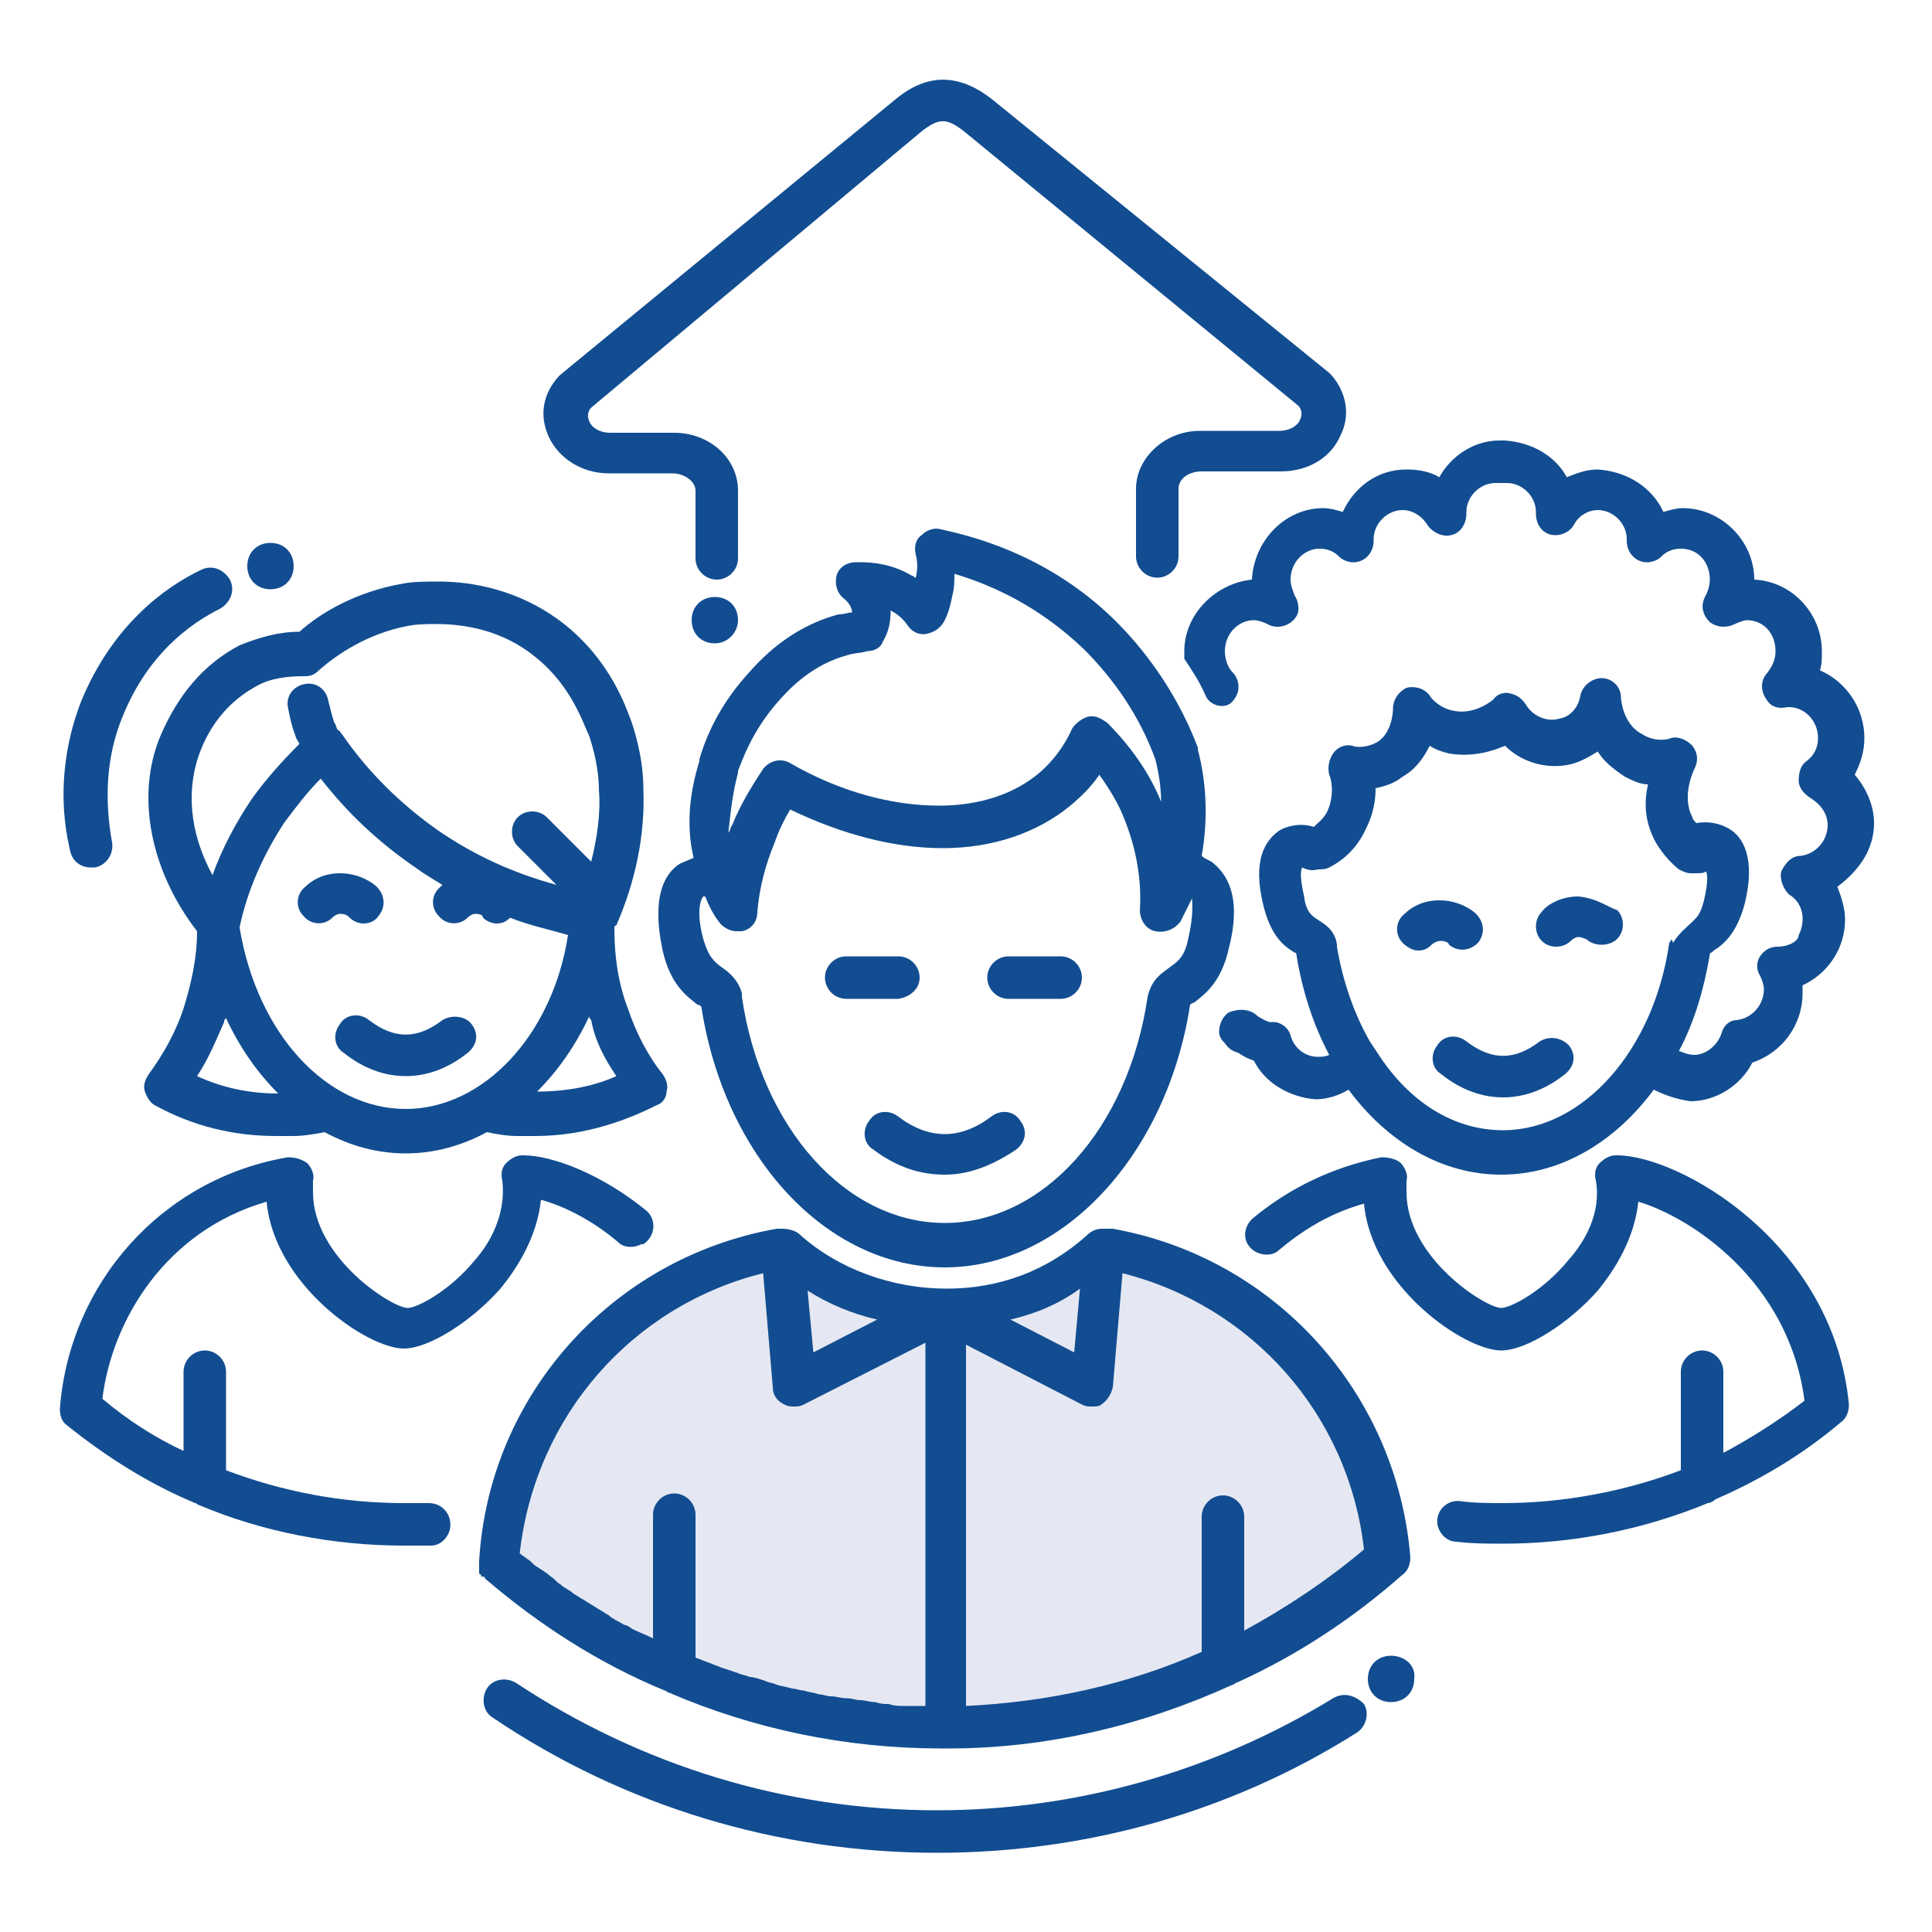
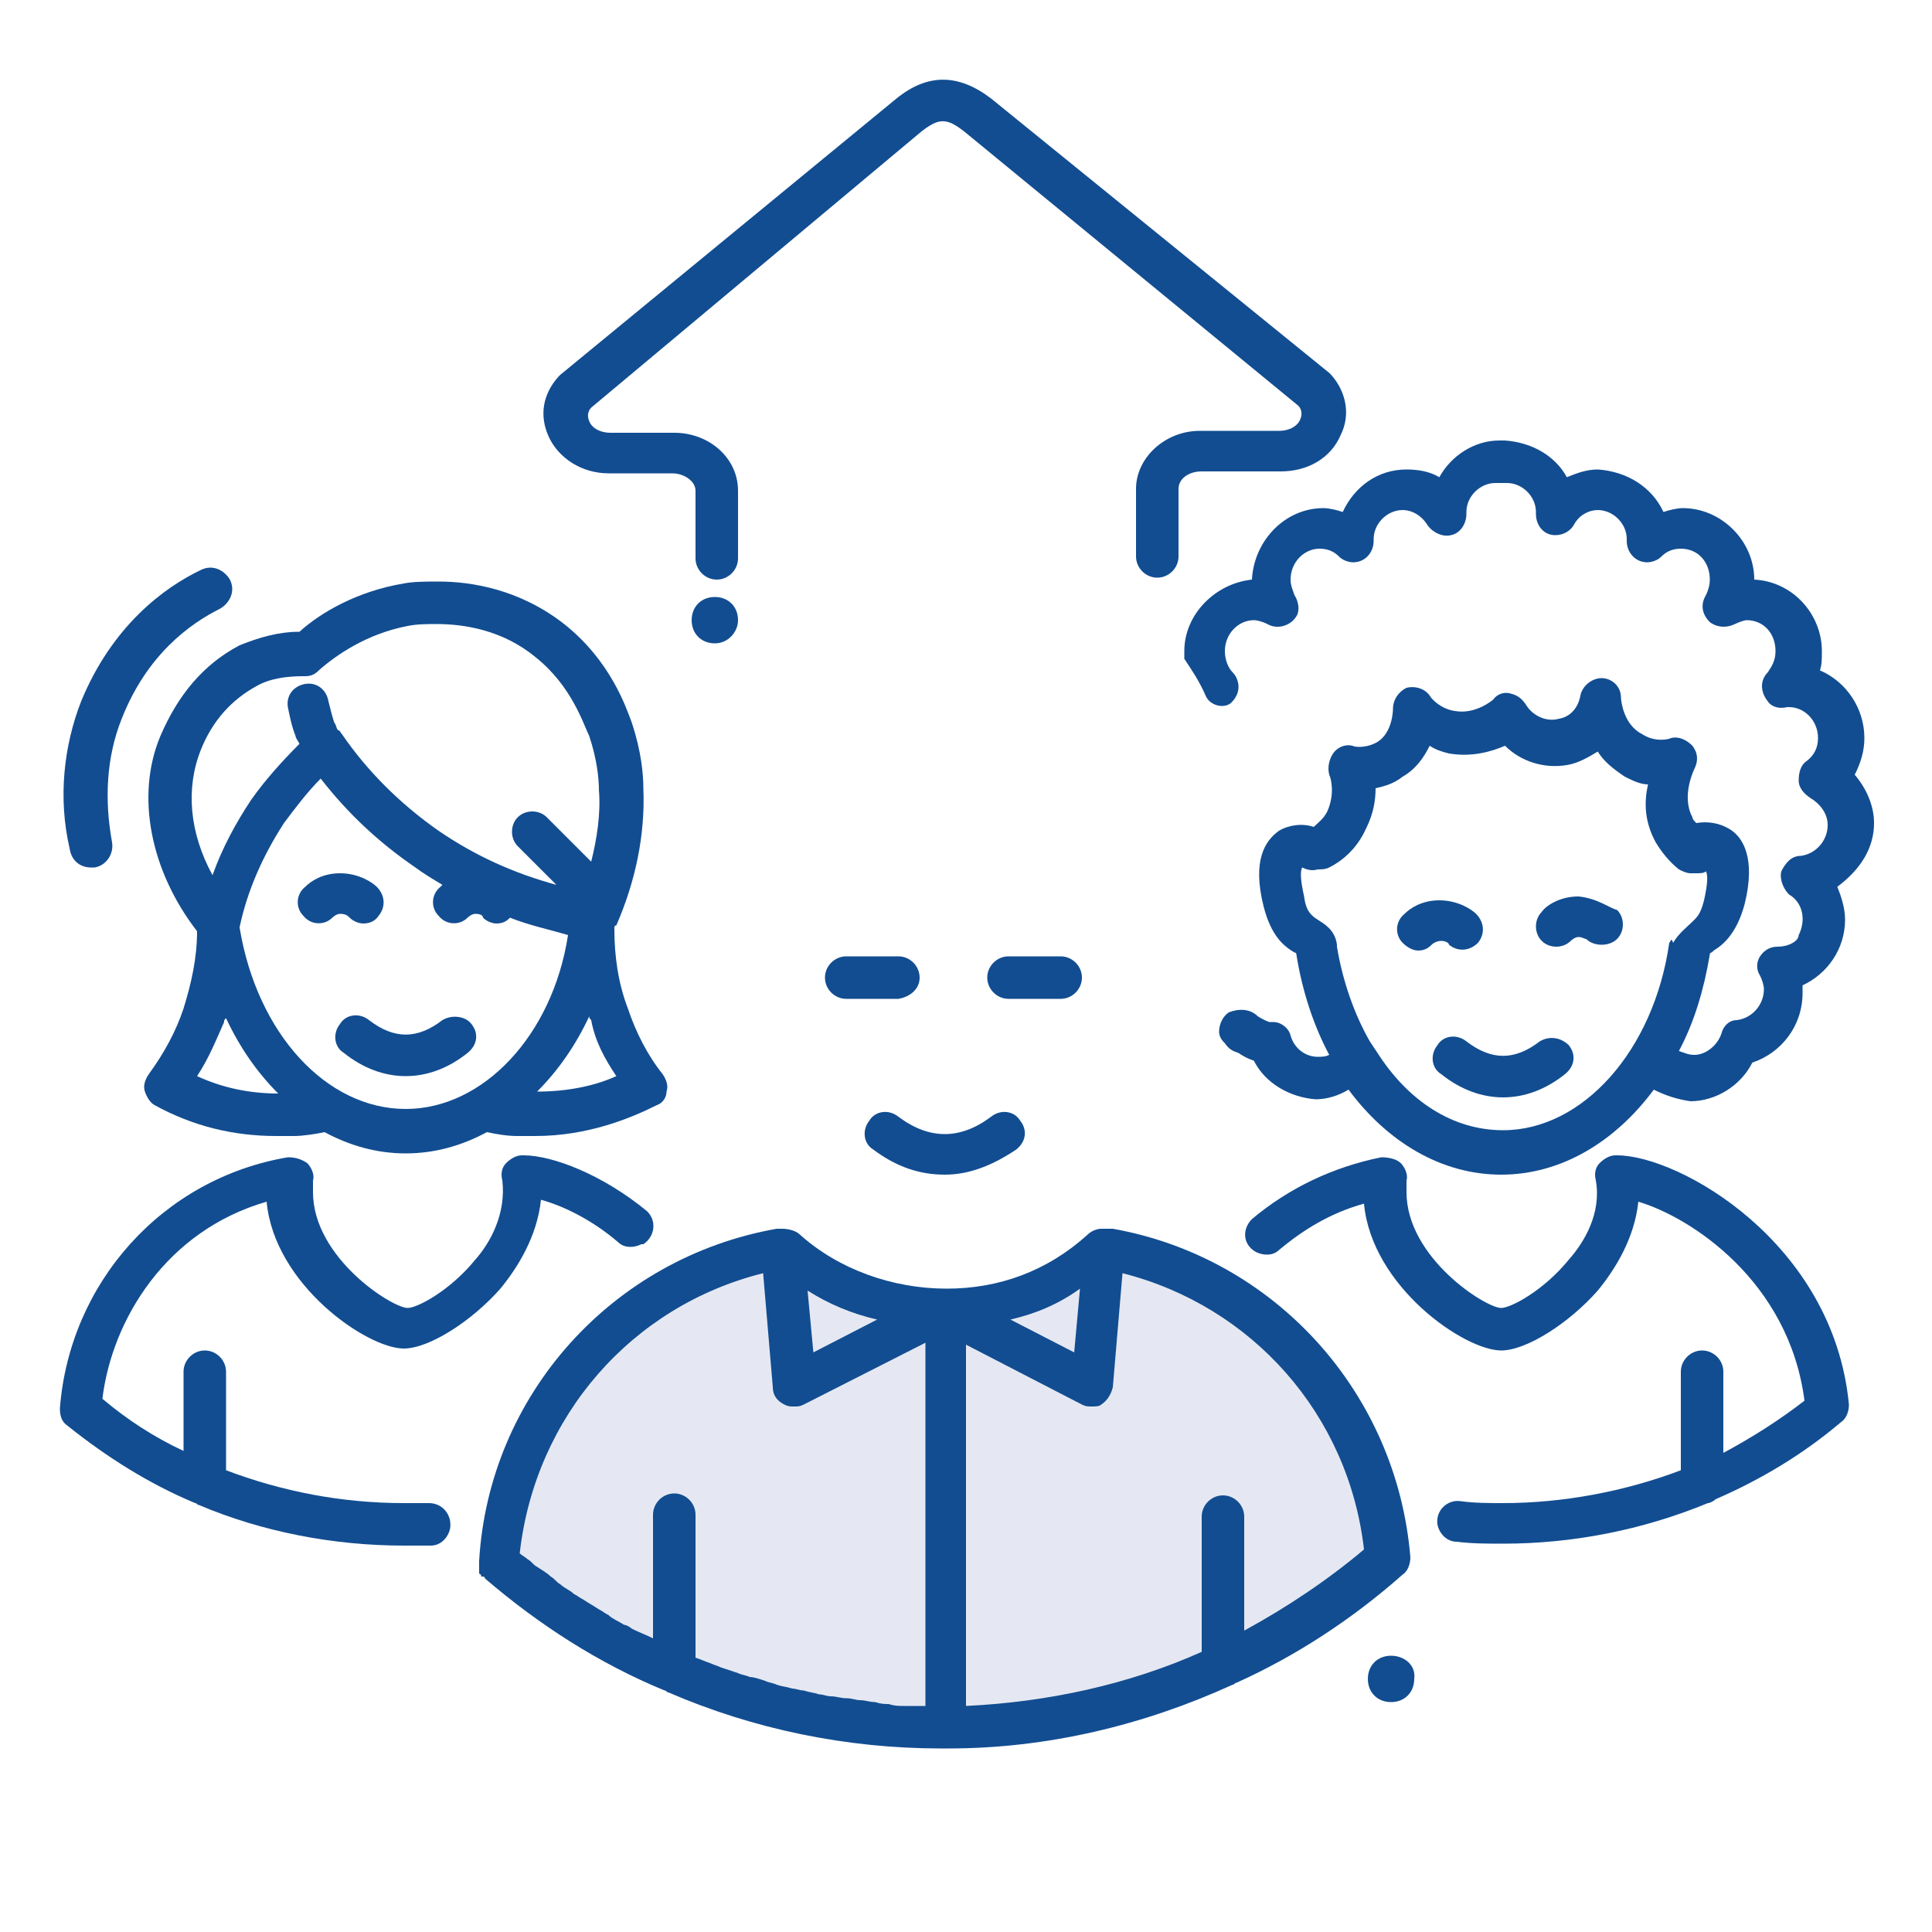
<svg xmlns="http://www.w3.org/2000/svg" xmlns:xlink="http://www.w3.org/1999/xlink" version="1.1" id="Layer_1" x="0px" y="0px" viewBox="0 0 100 100" style="enable-background:new 0 0 100 100;" xml:space="preserve">
  <style type="text/css">
	.st0{clip-path:url(#SVGID_00000096774211436202126520000011599803225630471842_);fill:#E5E8F2;}
	.st1{clip-path:url(#SVGID_00000096774211436202126520000011599803225630471842_);fill:#124D91;}
	.st2{clip-path:url(#SVGID_00000106829566228500316140000010425431257519861692_);fill:#124D91;}
	.st3{clip-path:url(#SVGID_00000106829566228500316140000010425431257519861692_);fill:#F2F2F2;}
	.st4{clip-path:url(#SVGID_00000147929789551790967540000003915641429328187015_);fill:#E5E8F2;}
	.st5{fill:#E5E8F2;}
	.st6{clip-path:url(#SVGID_00000003081736236440745490000016734567288926004107_);fill:#124D91;}
	.st7{clip-path:url(#SVGID_00000098926331439019549060000015529888002562173886_);fill:#E5E8F2;}
	.st8{clip-path:url(#SVGID_00000039098308362109614500000008293626363667155078_);fill:#124D91;}
	.st9{fill:#F2F2F2;}
	.st10{clip-path:url(#SVGID_00000043429694090074200950000013340909031358580406_);fill:#E5E8F2;}
	.st11{clip-path:url(#SVGID_00000043429694090074200950000013340909031358580406_);fill:#124D91;}
	.st12{clip-path:url(#SVGID_00000142870963705564740870000003222844441149488007_);fill:#E5E8F2;}
	.st13{clip-path:url(#SVGID_00000142870963705564740870000003222844441149488007_);fill:#124D91;}
	.st14{clip-path:url(#SVGID_00000133529901810842575820000012281563204868812422_);fill:#E5E8F2;}
	.st15{clip-path:url(#SVGID_00000133529901810842575820000012281563204868812422_);fill:#124D91;}
	.st16{clip-path:url(#SVGID_00000133529901810842575820000012281563204868812422_);fill:#F2F2F2;}
	.st17{clip-path:url(#SVGID_00000090278960818128189810000013009833457955216312_);fill:#E5E8F2;}
	.st18{clip-path:url(#SVGID_00000090278960818128189810000013009833457955216312_);fill:#124D91;}
	.st19{clip-path:url(#SVGID_00000137852704467606405590000002918197235203658396_);fill:#124D91;}
	.st20{clip-path:url(#SVGID_00000137852704467606405590000002918197235203658396_);fill:#E5E8F2;}
	.st21{clip-path:url(#SVGID_00000016759676197833889920000004831430576062443392_);fill:#E5E8F2;}
	.st22{fill:#124D91;}
	.st23{clip-path:url(#SVGID_00000118366229919086417440000011480172120352494775_);fill:#124D91;}
</style>
  <g>
    <defs>
      <rect id="SVGID_00000119823525005288860220000017266051211054469777_" x="3.1" y="4.1" width="93.9" height="91.8" />
    </defs>
    <clipPath id="SVGID_00000056404211337384716570000004788012439888112820_">
      <use xlink:href="#SVGID_00000119823525005288860220000017266051211054469777_" style="overflow:visible;" />
    </clipPath>
    <path style="clip-path:url(#SVGID_00000056404211337384716570000004788012439888112820_);fill:#E5E8F2;" d="M71.8,80.7   c-0.6-8.1-6.7-14.7-14.5-16h0c-0.1,0-0.2,0-0.2,0l-8.2,4.3v-1.2c-3.1,0-6-1.2-8.2-3.1c-0.1,0-0.2,0-0.2,0c-1,0.2-1.9,0.4-2.9,0.8   c-5.1,1.8-9.1,5.9-10.8,11c-0.5,1.4-0.8,2.9-0.9,4.4c6.1,5.3,14.1,8.5,22.9,8.5h0.1C57.6,89.3,65.7,86.1,71.8,80.7" />
-     <path style="clip-path:url(#SVGID_00000056404211337384716570000004788012439888112820_);fill:#124D91;" d="M14,30.5   c0.7,0,1.2-0.5,1.2-1.2c0-0.7-0.5-1.2-1.2-1.2c-0.7,0-1.2,0.5-1.2,1.2C12.8,30,13.3,30.5,14,30.5" />
    <path style="clip-path:url(#SVGID_00000056404211337384716570000004788012439888112820_);fill:#124D91;" d="M72,85.7   c-0.7,0-1.2,0.5-1.2,1.2c0,0.7,0.5,1.2,1.2,1.2c0.7,0,1.2-0.5,1.2-1.2C73.3,86.2,72.7,85.7,72,85.7" />
    <path style="clip-path:url(#SVGID_00000056404211337384716570000004788012439888112820_);fill:#124D91;" d="M38.2,32.1   c0-0.7-0.5-1.2-1.2-1.2c-0.7,0-1.2,0.5-1.2,1.2c0,0.7,0.5,1.2,1.2,1.2C37.7,33.3,38.2,32.7,38.2,32.1" />
    <path style="clip-path:url(#SVGID_00000056404211337384716570000004788012439888112820_);fill:#124D91;" d="M47.6,50.6   c0-0.6-0.5-1.1-1.1-1.1h-2.7c-0.6,0-1.1,0.5-1.1,1.1s0.5,1.1,1.1,1.1h2.7C47.1,51.6,47.6,51.2,47.6,50.6" />
    <path style="clip-path:url(#SVGID_00000056404211337384716570000004788012439888112820_);fill:#124D91;" d="M54.9,49.5h-2.7   c-0.6,0-1.1,0.5-1.1,1.1c0,0.6,0.5,1.1,1.1,1.1h2.7c0.6,0,1.1-0.5,1.1-1.1C56,50,55.5,49.5,54.9,49.5" />
    <path style="clip-path:url(#SVGID_00000056404211337384716570000004788012439888112820_);fill:#124D91;" d="M51.3,57.8   c-1.6,1.2-3.2,1.2-4.8,0c-0.5-0.4-1.2-0.3-1.5,0.2c-0.4,0.5-0.3,1.2,0.2,1.5c1.2,0.9,2.4,1.3,3.7,1.3c1.3,0,2.5-0.5,3.7-1.3   c0.5-0.4,0.6-1,0.2-1.5C52.5,57.5,51.8,57.4,51.3,57.8" />
-     <path style="clip-path:url(#SVGID_00000056404211337384716570000004788012439888112820_);fill:#124D91;" d="M61.5,48.6   c-0.2,1-0.6,1.2-1,1.5c-0.4,0.3-0.9,0.6-1.1,1.5c0,0,0,0,0,0c0,0,0,0,0,0c-1,6.8-5.4,11.7-10.5,11.7s-9.5-4.9-10.5-11.7   c0,0,0,0,0,0c0,0,0,0,0,0c0-0.1,0-0.1,0-0.2c0,0,0,0,0,0c-0.2-0.7-0.7-1.1-1-1.3c-0.4-0.3-0.7-0.5-1-1.5c-0.4-1.5-0.1-2.1,0-2.2   c0,0,0.1,0,0.1,0c0.2,0.5,0.4,0.9,0.7,1.3c0.2,0.3,0.6,0.5,0.9,0.5c0.1,0,0.2,0,0.3,0c0.5-0.1,0.8-0.5,0.8-1   c0.1-1.2,0.4-2.4,0.9-3.6c0.2-0.6,0.5-1.2,0.8-1.7c2.7,1.3,5.4,2,7.9,2c2.6,0,4.9-0.8,6.6-2.2c0.6-0.5,1.1-1,1.5-1.6   c0.5,0.7,1,1.5,1.3,2.3c0.6,1.5,0.9,3.1,0.8,4.7c0,0.5,0.3,1,0.8,1.1c0.5,0.1,1-0.1,1.3-0.5c0.2-0.4,0.4-0.8,0.6-1.2   C61.7,46.7,61.8,47.3,61.5,48.6 M36.3,52L36.3,52L36.3,52L36.3,52z M38.2,40l0-0.1c0.2-0.5,0.7-2,2-3.5c0.6-0.7,1.8-2,3.7-2.5   c0.3-0.1,0.7-0.1,1-0.2c0.4,0,0.7-0.2,0.8-0.5c0.3-0.5,0.4-1,0.4-1.6c0.4,0.2,0.7,0.5,0.9,0.8c0.2,0.3,0.6,0.5,1,0.4   c0.4-0.1,0.7-0.3,0.9-0.7c0.2-0.4,0.3-0.8,0.4-1.3c0.1-0.4,0.1-0.7,0.1-1.1c2,0.6,4.4,1.7,6.7,3.9c1.6,1.6,2.9,3.5,3.7,5.7   c0.2,0.8,0.3,1.5,0.3,2.3c0,0,0-0.1,0-0.1c-0.6-1.5-1.6-2.9-2.8-4.1c-0.3-0.2-0.6-0.4-1-0.3c-0.3,0.1-0.6,0.3-0.8,0.6   c-0.4,0.9-1,1.7-1.7,2.3c-1.3,1.1-3.1,1.7-5.2,1.7c-2.4,0-5.1-0.7-7.7-2.2c-0.5-0.3-1.1-0.1-1.4,0.3c-0.6,0.9-1.2,1.9-1.6,2.9   c-0.1,0.1-0.1,0.3-0.2,0.4C37.8,42.2,37.9,41.1,38.2,40 M62,38.8c0,0,0-0.1,0-0.1c-0.9-2.4-2.4-4.7-4.2-6.5   c-3.1-3.1-6.7-4.3-9.1-4.8c-0.3-0.1-0.7,0-1,0.3c-0.3,0.2-0.4,0.6-0.3,1c0.1,0.4,0.1,0.8,0,1.2c-0.1,0-0.1-0.1-0.2-0.1   c-1-0.6-2-0.7-2.7-0.7c-0.1,0-0.1,0-0.2,0c-0.5,0-0.9,0.3-1,0.7c-0.1,0.4,0,0.9,0.4,1.2c0,0,0.4,0.3,0.4,0.7v0   c-0.2,0-0.4,0.1-0.7,0.1c-2.6,0.7-4.1,2.4-4.8,3.2c-1.6,1.8-2.2,3.6-2.4,4.3l0,0.1c-0.5,1.6-0.7,3.3-0.3,5   c-0.2,0.1-0.5,0.2-0.7,0.3c-0.8,0.5-1.5,1.7-0.9,4.5c0.4,1.8,1.3,2.4,1.8,2.8c0.1,0,0.2,0.1,0.2,0.1c1.2,7.8,6.5,13.5,12.6,13.5   S60.4,59.8,61.6,52c0,0,0.1-0.1,0.2-0.1c0.5-0.4,1.4-1,1.8-2.8c0.7-2.7-0.1-3.9-0.9-4.5c-0.2-0.1-0.4-0.2-0.5-0.3   C62.5,42.6,62.5,40.7,62,38.8" />
    <path style="clip-path:url(#SVGID_00000056404211337384716570000004788012439888112820_);fill:#124D91;" d="M74.6,48.7L74.6,48.7   c0.2,0,0.4,0.1,0.4,0.2c0.5,0.4,1.1,0.3,1.5-0.1c0.4-0.5,0.3-1.1-0.1-1.5c-0.2-0.2-0.9-0.7-1.9-0.7c-0.9,0-1.5,0.4-1.8,0.7   c-0.5,0.4-0.5,1.1-0.1,1.5c0.2,0.2,0.5,0.4,0.8,0.4c0.3,0,0.5-0.1,0.7-0.3C74.2,48.8,74.4,48.7,74.6,48.7" />
    <path style="clip-path:url(#SVGID_00000056404211337384716570000004788012439888112820_);fill:#124D91;" d="M81.7,46.4   c-1,0-1.7,0.5-1.9,0.8c-0.4,0.4-0.4,1.1,0,1.5c0.4,0.4,1.1,0.4,1.5,0c0,0,0.2-0.2,0.4-0.2h0c0.2,0,0.3,0.1,0.4,0.1   c0.2,0.2,0.5,0.3,0.8,0.3c0.3,0,0.6-0.1,0.8-0.3c0.4-0.4,0.4-1.1,0-1.5C83.3,47,82.7,46.5,81.7,46.4" />
    <path style="clip-path:url(#SVGID_00000056404211337384716570000004788012439888112820_);fill:#124D91;" d="M79.7,53.9   c-1.3,1-2.5,1-3.8,0c-0.5-0.4-1.2-0.3-1.5,0.2c-0.4,0.5-0.3,1.2,0.2,1.5c1,0.8,2.1,1.2,3.2,1.2c1.1,0,2.2-0.4,3.2-1.2   c0.5-0.4,0.6-1,0.2-1.5C80.8,53.7,80.2,53.6,79.7,53.9" />
    <path style="clip-path:url(#SVGID_00000056404211337384716570000004788012439888112820_);fill:#124D91;" d="M83.7,59.8h-0.1   c-0.3,0-0.6,0.2-0.8,0.4c-0.2,0.2-0.3,0.5-0.2,0.9c0.3,1.7-0.6,3.2-1.4,4.1c-1.3,1.6-3,2.5-3.5,2.5c-0.8,0-4.9-2.6-4.9-6   c0-0.2,0-0.4,0-0.6c0.1-0.3-0.1-0.7-0.3-0.9c-0.2-0.2-0.6-0.3-1-0.3c-2.5,0.5-4.8,1.6-6.7,3.2c-0.5,0.5-0.5,1.3,0.2,1.7l0,0   c0.4,0.2,0.9,0.2,1.2-0.1c1.2-1,2.6-1.9,4.4-2.4c0.4,4.3,5.2,7.6,7.1,7.6c1.3,0,3.5-1.4,5-3.1c0.9-1.1,1.9-2.7,2.1-4.6   c2.7,0.8,7.8,4.1,8.6,10.3c-1.3,1-2.7,1.9-4.2,2.7V71c0-0.6-0.5-1.1-1.1-1.1c-0.6,0-1.1,0.5-1.1,1.1v5.1c-2.9,1.1-6.1,1.7-9.2,1.7   c-0.7,0-1.5,0-2.2-0.1c-0.7-0.1-1.3,0.5-1.2,1.2c0,0,0,0,0,0c0.1,0.5,0.5,0.9,1,0.9c0.8,0.1,1.6,0.1,2.4,0.1   c3.6,0,7.2-0.7,10.6-2.1c0.1,0,0.3-0.1,0.4-0.2c2.3-1,4.5-2.3,6.5-4c0.3-0.2,0.4-0.6,0.4-0.9C94.9,64.3,86.9,59.8,83.7,59.8" />
    <path style="clip-path:url(#SVGID_00000056404211337384716570000004788012439888112820_);fill:#124D91;" d="M86.4,48.8   c-0.8,5.6-4.5,9.7-8.6,9.7c-2.6,0-4.9-1.5-6.5-4l-0.4-0.6c-0.8-1.4-1.4-3.1-1.7-4.9c0,0,0-0.1,0-0.1c-0.1-0.8-0.7-1.1-1-1.3   c-0.3-0.2-0.6-0.4-0.7-1.2c-0.2-0.9-0.2-1.3-0.1-1.5c0.2,0.1,0.5,0.2,0.8,0.1c0.2,0,0.4,0,0.6-0.1c0.6-0.3,1.4-0.9,1.9-2   c0.4-0.8,0.5-1.5,0.5-2.1c0.4-0.1,0.9-0.2,1.4-0.6c0.7-0.4,1.1-1,1.4-1.6c0.3,0.2,0.6,0.3,1,0.4c1.2,0.2,2.2-0.1,2.9-0.4   c0.8,0.8,2,1.2,3.2,1c0.6-0.1,1.1-0.4,1.6-0.7c0.3,0.5,0.8,0.9,1.4,1.3c0.4,0.2,0.8,0.4,1.2,0.4c-0.2,0.9-0.2,1.9,0.4,3   c0.3,0.5,0.7,1,1.2,1.4c0.2,0.1,0.4,0.2,0.6,0.2c0.1,0,0.2,0,0.3,0c0.2,0,0.4,0,0.5-0.1c0.1,0.2,0.1,0.6-0.1,1.5   c-0.2,0.8-0.4,0.9-0.7,1.2c-0.2,0.2-0.6,0.5-0.9,1C86.5,48.5,86.5,48.7,86.4,48.8 M97,42.6c0-0.9-0.4-1.8-1-2.5   c0.3-0.6,0.5-1.2,0.5-1.9c0-1.5-0.9-2.9-2.3-3.5c0.1-0.3,0.1-0.6,0.1-1c0-1.9-1.5-3.6-3.5-3.7c0-2-1.7-3.7-3.7-3.7   c-0.3,0-0.7,0.1-1,0.2c-0.6-1.3-1.9-2.1-3.4-2.2c-0.6,0-1.1,0.2-1.6,0.4c-0.6-1.1-1.8-1.8-3.2-1.9c0,0-0.1,0-0.1,0c0,0-0.1,0-0.2,0   c-1.3,0-2.5,0.8-3.1,1.9c-0.5-0.3-1.1-0.4-1.7-0.4c-1.5,0-2.7,0.9-3.3,2.2c-0.3-0.1-0.7-0.2-1-0.2c-2,0-3.6,1.7-3.7,3.7   c-1.9,0.2-3.5,1.8-3.5,3.7c0,0.1,0,0.3,0,0.4c0.4,0.6,0.8,1.2,1.1,1.9c0.2,0.5,0.9,0.7,1.3,0.4c0.1-0.1,0.2-0.2,0.3-0.4   c0.2-0.4,0.1-0.9-0.2-1.2c-0.2-0.2-0.4-0.6-0.4-1.1c0-0.9,0.7-1.6,1.5-1.6c0.2,0,0.5,0.1,0.7,0.2c0.5,0.3,1.2,0.1,1.5-0.4   c0.2-0.3,0.1-0.8-0.1-1.1c-0.1-0.3-0.2-0.5-0.2-0.8c0-0.9,0.7-1.6,1.5-1.6c0.5,0,0.8,0.2,1,0.4c0.3,0.3,0.8,0.4,1.2,0.2   c0.4-0.2,0.6-0.6,0.6-1c0,0,0-0.1,0-0.1c0-0.8,0.7-1.5,1.5-1.5c0.5,0,1,0.3,1.3,0.8c0.3,0.4,0.8,0.6,1.2,0.5   c0.5-0.1,0.8-0.6,0.8-1.1c0,0,0-0.1,0-0.1c0-0.8,0.7-1.5,1.5-1.5l0.1,0H78l0,0c0.8,0,1.5,0.7,1.5,1.5c0,0,0,0.1,0,0.1   c0,0.6,0.4,1.1,1,1.1c0.4,0,0.8-0.2,1-0.6c0.3-0.5,0.8-0.7,1.2-0.7c0.8,0,1.5,0.7,1.5,1.5c0,0,0,0.1,0,0.1c0,0.4,0.2,0.8,0.6,1   c0.4,0.2,0.9,0.1,1.2-0.2c0.2-0.2,0.5-0.4,1-0.4c0.9,0,1.5,0.7,1.5,1.6c0,0.3-0.1,0.6-0.2,0.8c-0.3,0.5-0.2,1,0.2,1.4   c0.4,0.3,0.9,0.3,1.3,0.1c0.2-0.1,0.5-0.2,0.6-0.2c0.9,0,1.5,0.7,1.5,1.6c0,0.5-0.2,0.8-0.4,1.1c-0.4,0.4-0.4,1,0,1.5   c0.2,0.3,0.6,0.4,1,0.3l0.1,0c0.8,0,1.5,0.7,1.5,1.6c0,0.5-0.2,0.9-0.6,1.2c-0.3,0.2-0.4,0.6-0.4,1c0,0.4,0.3,0.7,0.6,0.9   c0.5,0.3,0.9,0.8,0.9,1.4c0,0.8-0.6,1.5-1.4,1.6c-0.5,0-0.8,0.4-1,0.8c-0.1,0.4,0.1,0.9,0.4,1.2c0.7,0.4,0.9,1.3,0.5,2.1   C93.1,48.7,92.6,49,92,49c-0.4,0-0.7,0.2-0.9,0.5c-0.2,0.3-0.2,0.7,0,1c0.1,0.2,0.2,0.5,0.2,0.7c0,0.8-0.6,1.5-1.4,1.6   c-0.4,0-0.7,0.3-0.8,0.7c-0.2,0.6-0.8,1.1-1.4,1.1c-0.3,0-0.5-0.1-0.8-0.2c0.8-1.5,1.3-3.2,1.6-5c0,0,0-0.1,0.1-0.1   c0,0,0.1-0.1,0.1-0.1c0.5-0.3,1.2-0.9,1.6-2.4c0.6-2.4-0.1-3.5-0.8-3.9c-0.5-0.3-1.1-0.4-1.7-0.3c-0.1-0.1-0.2-0.2-0.2-0.3   c-0.6-1.1,0.1-2.5,0.1-2.5c0.2-0.4,0.2-0.8-0.1-1.2c-0.3-0.3-0.7-0.5-1.1-0.4c-0.2,0.1-0.9,0.2-1.5-0.2c-1-0.5-1.1-1.8-1.1-1.9   c0-0.6-0.5-1-1-1c-0.5,0-1,0.4-1.1,0.9c-0.1,0.6-0.5,1.1-1.1,1.2C80,37.4,79.3,37,79,36.5c-0.2-0.3-0.4-0.5-0.8-0.6   c-0.3-0.1-0.7,0-0.9,0.3c0,0-0.9,0.8-2,0.6c-0.7-0.1-1.2-0.6-1.3-0.8c-0.3-0.4-0.8-0.5-1.2-0.4c-0.4,0.2-0.7,0.6-0.7,1.1   c0,0,0,1.2-0.8,1.7c-0.5,0.3-1.1,0.3-1.3,0.2c-0.4-0.1-0.8,0.1-1,0.4c-0.2,0.3-0.3,0.7-0.2,1.1c0.1,0.2,0.3,1-0.1,1.9   c-0.2,0.4-0.5,0.6-0.7,0.8c-0.6-0.2-1.3-0.1-1.8,0.2c-0.7,0.5-1.4,1.5-0.8,3.9c0.4,1.6,1.1,2.1,1.6,2.4c0,0,0.1,0,0.1,0.1   c0.3,1.9,0.9,3.7,1.7,5.2c0,0,0,0,0,0c-0.2,0.1-0.4,0.1-0.6,0.1c-0.6,0-1.2-0.4-1.4-1.1c-0.1-0.4-0.5-0.7-0.9-0.7   c-0.1,0-0.2,0-0.2,0c-0.3-0.1-0.6-0.3-0.6-0.3c-0.4-0.4-1-0.4-1.5-0.2c-0.3,0.2-0.5,0.6-0.5,1c0,0.3,0.2,0.5,0.3,0.6   c0.2,0.3,0.4,0.4,0.7,0.5c0.3,0.2,0.5,0.3,0.8,0.4c0.6,1.2,1.9,1.9,3.2,2c0.6,0,1.2-0.2,1.7-0.5c0,0,0,0,0,0c2,2.7,4.8,4.4,7.9,4.4   c3.1,0,5.9-1.7,7.9-4.4c0.6,0.3,1.2,0.5,1.9,0.6c1.3,0,2.6-0.8,3.2-2c1.5-0.5,2.6-1.9,2.6-3.6c0-0.1,0-0.3,0-0.4   c1.3-0.6,2.2-1.9,2.2-3.4c0-0.6-0.2-1.2-0.4-1.7C96.3,45,97,43.9,97,42.6" />
    <path style="clip-path:url(#SVGID_00000056404211337384716570000004788012439888112820_);fill:#124D91;" d="M31.5,24.5h3.3   c0.6,0,1.2,0.4,1.2,0.9v3.5c0,0.6,0.5,1.1,1.1,1.1c0.6,0,1.1-0.5,1.1-1.1v-3.5c0-1.7-1.5-3-3.3-3h-3.3c-0.6,0-1-0.3-1.1-0.6   c-0.1-0.2-0.1-0.5,0.1-0.7L47.7,6.8c0.9-0.7,1.3-0.7,2.2,0L67.2,21c0.2,0.2,0.2,0.5,0.1,0.7c-0.1,0.3-0.5,0.6-1.1,0.6h-4.1   c-1.8,0-3.3,1.4-3.3,3v3.5c0,0.6,0.5,1.1,1.1,1.1c0.6,0,1.1-0.5,1.1-1.1v-3.5c0-0.5,0.5-0.9,1.2-0.9h4.1c1.4,0,2.6-0.7,3.1-1.9   c0.5-1,0.3-2.2-0.5-3.1c0,0-0.1-0.1-0.1-0.1L51.3,5.1c-1.7-1.3-3.3-1.3-4.9,0L29,19.4c0,0-0.1,0.1-0.1,0.1c-0.8,0.9-1,2-0.5,3.1   C28.9,23.7,30.1,24.5,31.5,24.5" />
    <path style="clip-path:url(#SVGID_00000056404211337384716570000004788012439888112820_);fill:#124D91;" d="M13.3,35.5   c0.7-0.4,1.6-0.5,2.4-0.5h0.1c0.3,0,0.5-0.1,0.7-0.3c0.9-0.8,2.5-1.9,4.6-2.3c0.5-0.1,1-0.1,1.5-0.1c1.4,0,3.4,0.3,5.1,1.7   c1.9,1.5,2.5,3.5,2.8,4.1c0.4,1.2,0.5,2.2,0.5,2.8c0.1,1.2-0.1,2.5-0.4,3.7l-2.3-2.3c-0.4-0.4-1.1-0.4-1.5,0   c-0.4,0.4-0.4,1.1,0,1.5l2,2c-2.2-0.6-4.2-1.5-6.1-2.8c-2-1.4-3.7-3.1-5-5c-0.1-0.1-0.1-0.2-0.2-0.2c-0.1-0.1-0.1-0.3-0.2-0.4   c-0.1-0.3-0.2-0.7-0.3-1.1c-0.1-0.6-0.6-1-1.2-0.9c-0.6,0.1-1,0.6-0.9,1.2c0.1,0.5,0.2,1,0.4,1.5c0,0.1,0.1,0.2,0.2,0.4   c-0.9,0.9-1.8,1.9-2.5,2.9c-0.8,1.2-1.5,2.5-2,3.9c-1.2-2.2-1.4-4.5-0.6-6.5C11,37.3,12,36.2,13.3,35.5 M31.9,55.7   c-1.1,0.5-2.5,0.8-4.1,0.8c1.1-1.1,2-2.4,2.7-3.9c0,0.1,0,0.1,0.1,0.2C30.8,53.9,31.3,54.8,31.9,55.7 M21,57.4   c-4.1,0-7.7-3.9-8.6-9.4c0.4-1.9,1.2-3.7,2.3-5.4c0.6-0.8,1.2-1.6,1.9-2.3c1.4,1.8,3,3.3,4.9,4.6c0.4,0.3,0.9,0.6,1.4,0.9   c0,0,0,0-0.1,0.1c-0.5,0.4-0.5,1.1-0.1,1.5c0.4,0.5,1.1,0.5,1.5,0.1c0,0,0.2-0.2,0.4-0.2c0.3,0,0.4,0.1,0.4,0.2   c0.2,0.2,0.5,0.3,0.7,0.3c0.3,0,0.5-0.1,0.7-0.3c1,0.4,2,0.6,3,0.9C28.6,53.6,25,57.4,21,57.4 M10.2,55.7c0.6-0.9,1-1.9,1.4-2.8   c0-0.1,0-0.1,0.1-0.2c0.7,1.5,1.6,2.8,2.7,3.9C12.9,56.6,11.5,56.3,10.2,55.7 M8.3,38.1c-1.3,3.1-0.5,7,1.9,10.1   c0,1.4-0.3,2.7-0.7,4c-0.4,1.2-1,2.3-1.8,3.4c-0.2,0.3-0.3,0.6-0.2,0.9c0.1,0.3,0.3,0.6,0.5,0.7c2,1.1,4.1,1.6,6.3,1.6   c0.3,0,0.6,0,0.9,0c0.5,0,1.1-0.1,1.6-0.2c1.3,0.7,2.7,1.1,4.2,1.1c1.5,0,2.9-0.4,4.2-1.1c0.5,0.1,1,0.2,1.6,0.2c0.3,0,0.6,0,0.9,0   c2.7,0,4.9-0.9,6.3-1.6c0.3-0.1,0.5-0.4,0.5-0.7c0.1-0.3,0-0.6-0.2-0.9c-0.8-1-1.4-2.2-1.8-3.4c-0.5-1.3-0.7-2.7-0.7-4.1   c0,0,0,0,0,0c0,0,0-0.1,0-0.1c0,0,0-0.1,0.1-0.1c1-2.3,1.5-4.7,1.4-7.1c0-0.7-0.1-1.9-0.6-3.4c-0.3-0.8-1.1-3.2-3.5-5.1   c-2.3-1.8-4.8-2.2-6.5-2.2c-0.6,0-1.3,0-1.8,0.1c-2.4,0.4-4.3,1.5-5.4,2.5c-1.1,0-2.1,0.3-3.1,0.7C10.5,34.4,9.2,36,8.3,38.1" />
    <path style="clip-path:url(#SVGID_00000056404211337384716570000004788012439888112820_);fill:#124D91;" d="M22.9,52.8   c-1.3,1-2.5,1-3.8,0c-0.5-0.4-1.2-0.3-1.5,0.2c-0.4,0.5-0.3,1.2,0.2,1.5c1,0.8,2.1,1.2,3.2,1.2s2.2-0.4,3.2-1.2   c0.5-0.4,0.6-1,0.2-1.5C24.1,52.6,23.4,52.5,22.9,52.8" />
    <path style="clip-path:url(#SVGID_00000056404211337384716570000004788012439888112820_);fill:#124D91;" d="M22.2,77.8   c-0.4,0-0.8,0-1.3,0c-3.2,0-6.3-0.6-9.2-1.7V71c0-0.6-0.5-1.1-1.1-1.1c-0.6,0-1.1,0.5-1.1,1.1v4.1c-1.5-0.7-2.9-1.6-4.2-2.7   c0.5-4.1,3.3-8.7,8.5-10.2c0.4,4.3,5.2,7.6,7.1,7.6c1.3,0,3.5-1.4,5-3.1c0.9-1.1,1.9-2.7,2.1-4.6c1.1,0.3,2.6,1,4,2.2   c0.3,0.3,0.8,0.3,1.2,0.1c0,0,0,0,0.1,0c0.6-0.4,0.7-1.2,0.2-1.7c-2.3-1.9-4.9-2.9-6.4-2.9h-0.1c-0.3,0-0.6,0.2-0.8,0.4   c-0.2,0.2-0.3,0.5-0.2,0.9c0.2,1.7-0.6,3.2-1.4,4.1c-1.3,1.6-3,2.5-3.5,2.5c-0.8,0-4.9-2.6-4.9-6c0-0.2,0-0.4,0-0.6   c0.1-0.3-0.1-0.7-0.3-0.9c-0.3-0.2-0.6-0.3-1-0.3C8.4,61,3.6,66.4,3.1,72.9c0,0.4,0.1,0.7,0.4,0.9c2,1.6,4.2,3,6.6,4   c0.1,0,0.1,0.1,0.2,0.1c3.3,1.4,7,2.1,10.6,2.1c0.5,0,0.9,0,1.4,0c0.5,0,0.9-0.4,1-0.9c0,0,0,0,0,0C23.4,78.4,22.9,77.8,22.2,77.8" />
    <path style="clip-path:url(#SVGID_00000056404211337384716570000004788012439888112820_);fill:#124D91;" d="M18.1,47.5   c0.2,0.2,0.5,0.3,0.7,0.3c0.3,0,0.6-0.1,0.8-0.4c0.4-0.5,0.3-1.1-0.1-1.5c-0.2-0.2-0.9-0.7-1.9-0.7c-0.9,0-1.5,0.4-1.8,0.7   c-0.5,0.4-0.5,1.1-0.1,1.5c0.4,0.5,1.1,0.5,1.5,0.1c0,0,0.2-0.2,0.4-0.2C17.9,47.3,18,47.4,18.1,47.5" />
    <path style="clip-path:url(#SVGID_00000056404211337384716570000004788012439888112820_);fill:#124D91;" d="M4.7,44.9   c0.1,0,0.1,0,0.2,0c0.6-0.1,1-0.7,0.9-1.3c-0.4-2.2-0.3-4.4,0.5-6.4c1.3-3.3,3.5-4.9,5.1-5.7c0.5-0.3,0.8-0.9,0.5-1.5   c-0.3-0.5-0.9-0.8-1.5-0.5c-1.9,0.9-4.6,2.9-6.2,6.8c-0.9,2.3-1.2,5-0.6,7.6C3.7,44.6,4.2,44.9,4.7,44.9" />
-     <path style="clip-path:url(#SVGID_00000056404211337384716570000004788012439888112820_);fill:#124D91;" d="M69,87.9   c-6.2,3.8-13.3,5.8-20.5,5.8c-7.8,0-15.3-2.3-21.8-6.6c-0.5-0.3-1.2-0.2-1.5,0.3c-0.3,0.5-0.2,1.2,0.3,1.5c6.8,4.6,14.8,7,23,7   c7.7,0,15.2-2.1,21.7-6.2c0.5-0.3,0.7-1,0.4-1.5C70.1,87.7,69.5,87.6,69,87.9" />
    <path style="clip-path:url(#SVGID_00000056404211337384716570000004788012439888112820_);fill:#124D91;" d="M39.5,65.9l0.5,5.9   c0,0.4,0.2,0.7,0.6,0.9c0.2,0.1,0.3,0.1,0.5,0.1c0.2,0,0.3,0,0.5-0.1l6.3-3.2v18.8c-0.1,0-0.2,0-0.4,0c-0.2,0-0.4,0-0.7,0   c-0.3,0-0.5,0-0.8-0.1c-0.2,0-0.4,0-0.7-0.1c-0.3,0-0.5-0.1-0.8-0.1c-0.2,0-0.4-0.1-0.7-0.1c-0.3,0-0.5-0.1-0.8-0.1   c-0.2,0-0.4-0.1-0.6-0.1c-0.3-0.1-0.5-0.1-0.8-0.2c-0.2,0-0.4-0.1-0.6-0.1c-0.3-0.1-0.5-0.1-0.8-0.2c-0.2-0.1-0.4-0.1-0.6-0.2   c-0.3-0.1-0.6-0.2-0.8-0.2c-0.2-0.1-0.4-0.1-0.6-0.2c-0.3-0.1-0.6-0.2-0.9-0.3c-0.2-0.1-0.3-0.1-0.5-0.2c-0.3-0.1-0.5-0.2-0.8-0.3   v-7.4c0-0.6-0.5-1.1-1.1-1.1c-0.6,0-1.1,0.5-1.1,1.1v6.4c-0.4-0.2-0.7-0.3-1.1-0.5c-0.1-0.1-0.3-0.2-0.4-0.2   c-0.3-0.2-0.6-0.3-0.8-0.5c-0.2-0.1-0.3-0.2-0.5-0.3c-0.3-0.2-0.5-0.3-0.8-0.5c-0.2-0.1-0.3-0.2-0.5-0.3c-0.2-0.2-0.5-0.3-0.7-0.5   c-0.2-0.1-0.3-0.3-0.5-0.4c-0.2-0.2-0.4-0.3-0.7-0.5c-0.2-0.1-0.3-0.3-0.5-0.4c-0.1-0.1-0.3-0.2-0.4-0.3   C27.7,73.3,32.7,67.6,39.5,65.9 M45.4,68.3L42.1,70l-0.3-3.2C42.9,67.5,44.1,68,45.4,68.3 M50,69.6l6,3.1c0.2,0.1,0.3,0.1,0.5,0.1   c0.2,0,0.4,0,0.5-0.1c0.3-0.2,0.5-0.5,0.6-0.9l0.5-5.9c6.7,1.7,11.7,7.3,12.5,14.3c-1.9,1.6-4,3-6.2,4.2v-5.9   c0-0.6-0.5-1.1-1.1-1.1c-0.6,0-1.1,0.5-1.1,1.1v7c-3.8,1.7-8,2.6-12.2,2.8V69.6z M55.9,66.7L55.6,70l-3.3-1.7   C53.6,68,54.8,67.5,55.9,66.7 M25.1,81.7c2.8,2.4,5.9,4.4,9.3,5.8c0.1,0,0.1,0.1,0.2,0.1c4.4,1.9,9.2,2.9,14.1,2.9h0.1H49   c0,0,0,0,0.1,0c5.1,0,10.1-1.2,14.7-3.3c0.1,0,0.1-0.1,0.2-0.1c3.1-1.4,6-3.3,8.6-5.6c0.3-0.2,0.4-0.6,0.4-0.9   c-0.7-8.5-7-15.5-15.4-17c0,0,0,0-0.1,0c-0.1,0-0.2,0-0.3,0c0,0-0.1,0-0.1,0c0,0-0.1,0-0.1,0c0,0,0,0,0,0c-0.2,0-0.5,0.1-0.7,0.3   c-2.1,1.9-4.6,2.8-7.3,2.8c-2.8,0-5.6-1-7.6-2.8c-0.2-0.2-0.6-0.3-0.9-0.3c-0.1,0-0.1,0-0.2,0l-0.1,0c-8.5,1.5-14.9,8.6-15.4,17.2   c0,0,0,0,0,0.1c0,0.1,0,0.1,0,0.2c0,0,0,0.1,0,0.1c0,0,0,0.1,0,0.1c0,0,0,0.1,0,0.1c0,0.1,0.1,0.1,0.1,0.1c0,0,0,0,0,0.1   C25,81.6,25.1,81.6,25.1,81.7" />
  </g>
</svg>